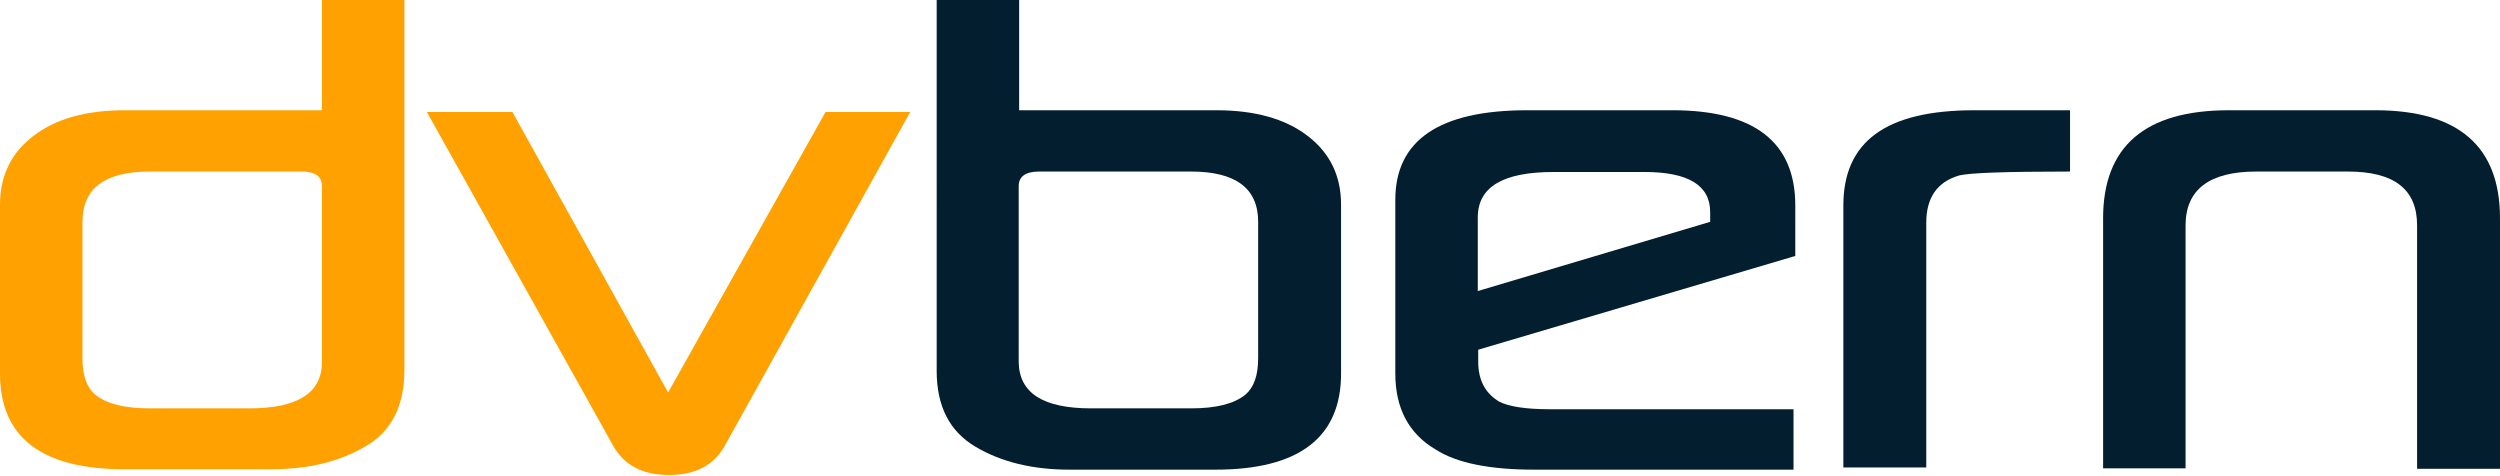
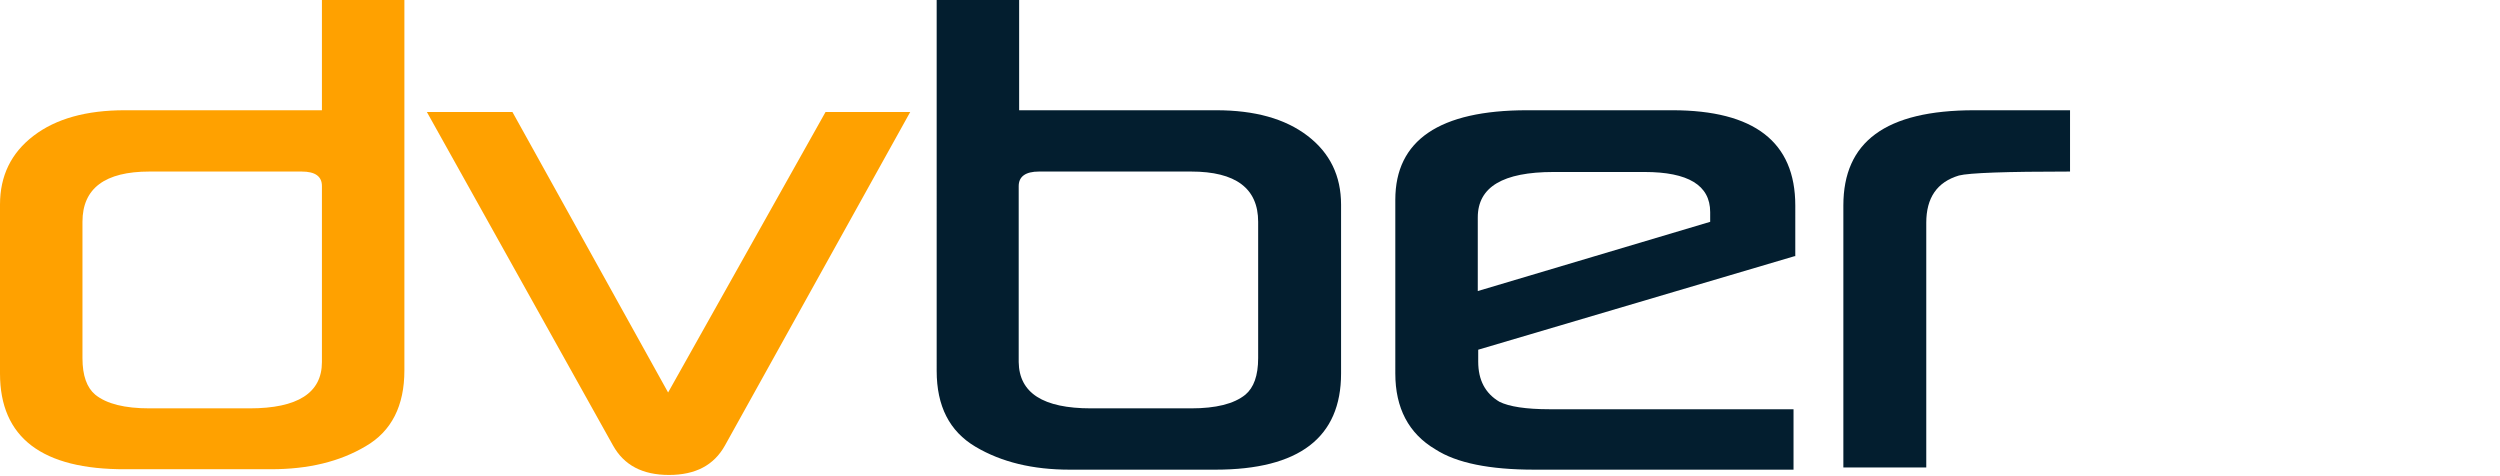
<svg xmlns="http://www.w3.org/2000/svg" version="1.1" id="Ebene_1" x="0px" y="0px" viewBox="0 0 566.9 108" style="enable-background:new 0 0 566.9 108;" xml:space="preserve">
  <style type="text/css">
	.Grün_x0020_bogenförmig{fill:url(#SVGID_1_);stroke:#FFFFFF;stroke-width:0.25;stroke-miterlimit:1;}
	.st0{fill:#FFA100;}
	.st1{fill:#031E2F;}
</style>
  <linearGradient id="SVGID_1_" gradientUnits="userSpaceOnUse" x1="0" y1="0" x2="0.707" y2="-0.707">
    <stop offset="0" style="stop-color:#13A135" />
    <stop offset="0.983" style="stop-color:#213619" />
  </linearGradient>
  <g>
    <path class="st0" d="M73,82.1V42.2c0-2.2-1.5-3.3-4.6-3.3H33.9c-10.1,0-15.2,3.8-15.2,11.4v30.9c0,4,1,6.7,2.9,8.3   c2.6,2.1,6.7,3.1,12.3,3.1h22.7C67.5,92.6,73,89.1,73,82.1 M91.7,0v84c0,8-2.9,13.8-8.8,17.2c-5.9,3.5-13,5.2-21.4,5.2h-33   C9.5,106.5,0,99.2,0,84.7V46.4c0-6.5,2.5-11.7,7.6-15.6c5.1-3.9,12-5.8,20.7-5.8H73V0H91.7z" />
    <path class="st1" d="M247.4,92.6h22.7c5.6,0,9.7-1,12.3-3.1c1.9-1.6,2.9-4.3,2.9-8.3V50.3c0-7.6-5.1-11.4-15.2-11.4h-34.5   c-3,0-4.6,1.1-4.6,3.3v39.9C231.1,89.1,236.5,92.6,247.4,92.6 M231.1,0v25h44.7c8.7,0,15.6,1.9,20.7,5.8c5.1,3.9,7.6,9.1,7.6,15.6   v38.3c0,14.5-9.5,21.8-28.5,21.8h-33c-8.4,0-15.5-1.7-21.4-5.2c-5.9-3.5-8.8-9.2-8.8-17.2V0H231.1z" />
    <path class="st0" d="M206.4,25.4l-42,75.6c-2.5,4.5-6.7,6.7-12.7,6.7c-6,0-10.2-2.2-12.7-6.7L96.8,25.4h19.4L151.5,89l35.7-63.6   H206.4z" />
    <path class="st1" d="M387.8,50.3v-2.2c0-6.1-5-9.1-14.9-9.1h-20.6c-11.5,0-17.2,3.4-17.2,10.3V66L387.8,50.3z M406.9,58.1   l-71.7,21.2v2.7c0,4.2,1.6,7.2,4.8,9.1c2.2,1.1,6,1.7,11.4,1.7h55.3v13.7h-58.8c-10.1,0-17.6-1.5-22.4-4.6   c-6.1-3.6-9.1-9.4-9.1-17.2V45.3c0-13.5,10-20.3,29.9-20.3h32.9c18.6,0,27.9,7.2,27.9,21.6V58.1z" />
    <path class="st1" d="M469.4,38.9c-14.5,0-22.9,0.3-25.2,0.9c-5,1.5-7.4,5.1-7.4,10.7v55.5H418V46.6c0-14.4,9.5-21.6,29.7-21.6h21.7   V38.9z" />
-     <path class="st1" d="M548.1,106.3V51.1c0-8.2-5.2-12.2-15.7-12.2h-20.8c-10.6,0-16,4.1-16,12.2v55.1h-18.7V49.5   c0-16.3,9.5-24.5,28.5-24.5h33.2c18.9,0,28.3,8.2,28.3,24.5v56.8H548.1z" />
  </g>
</svg>